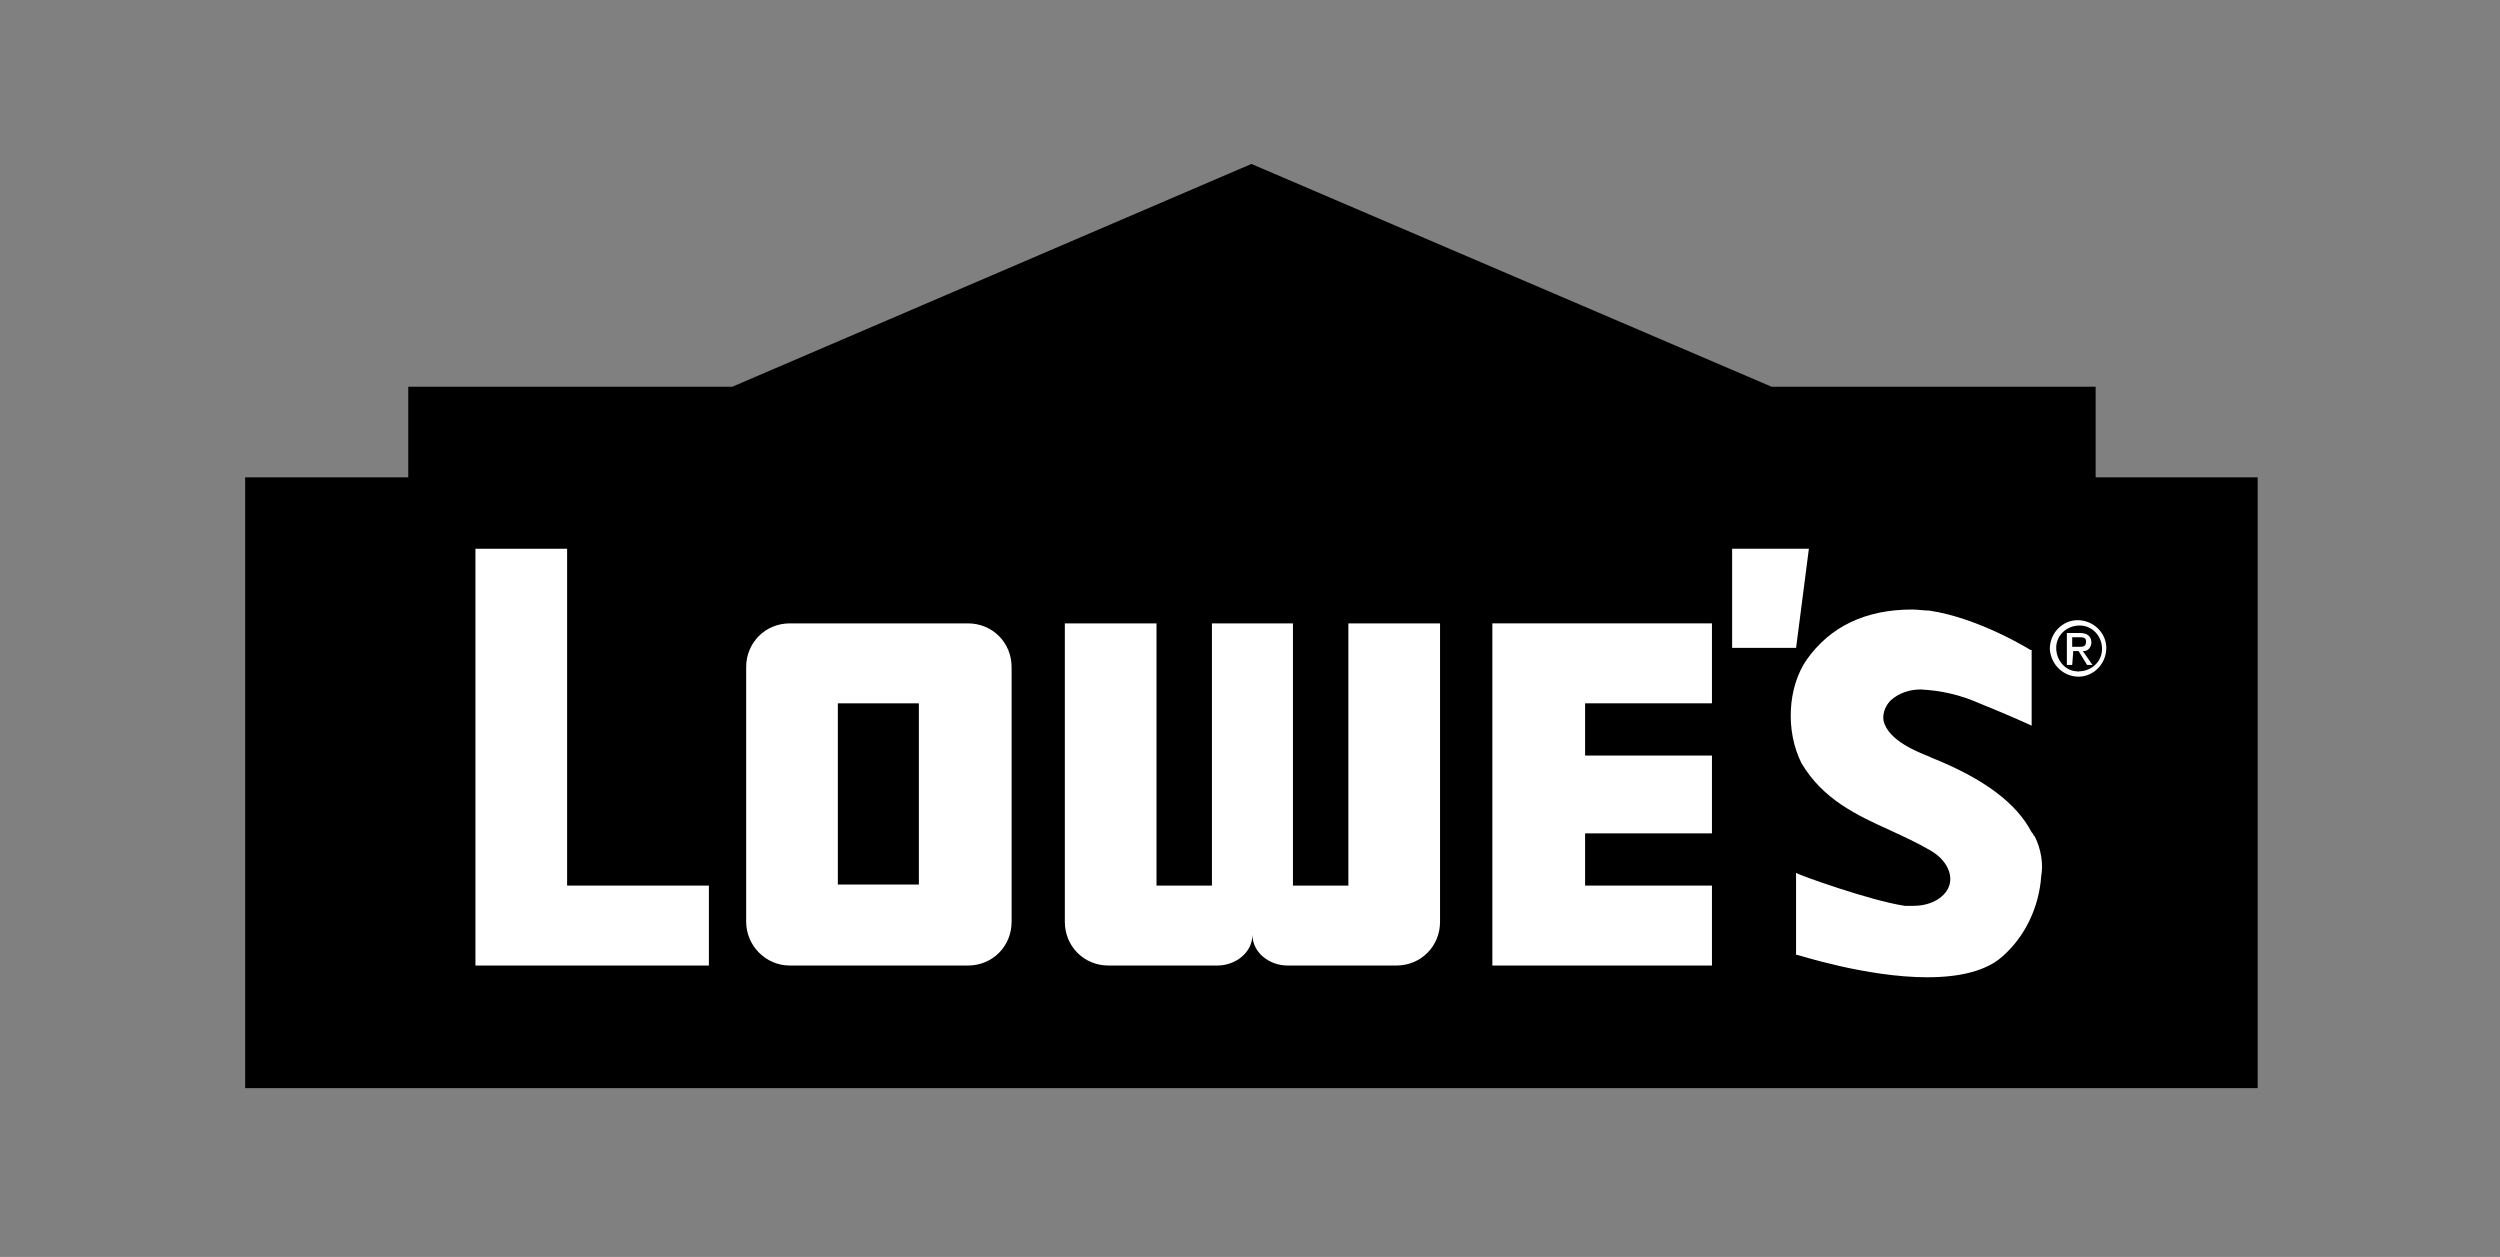
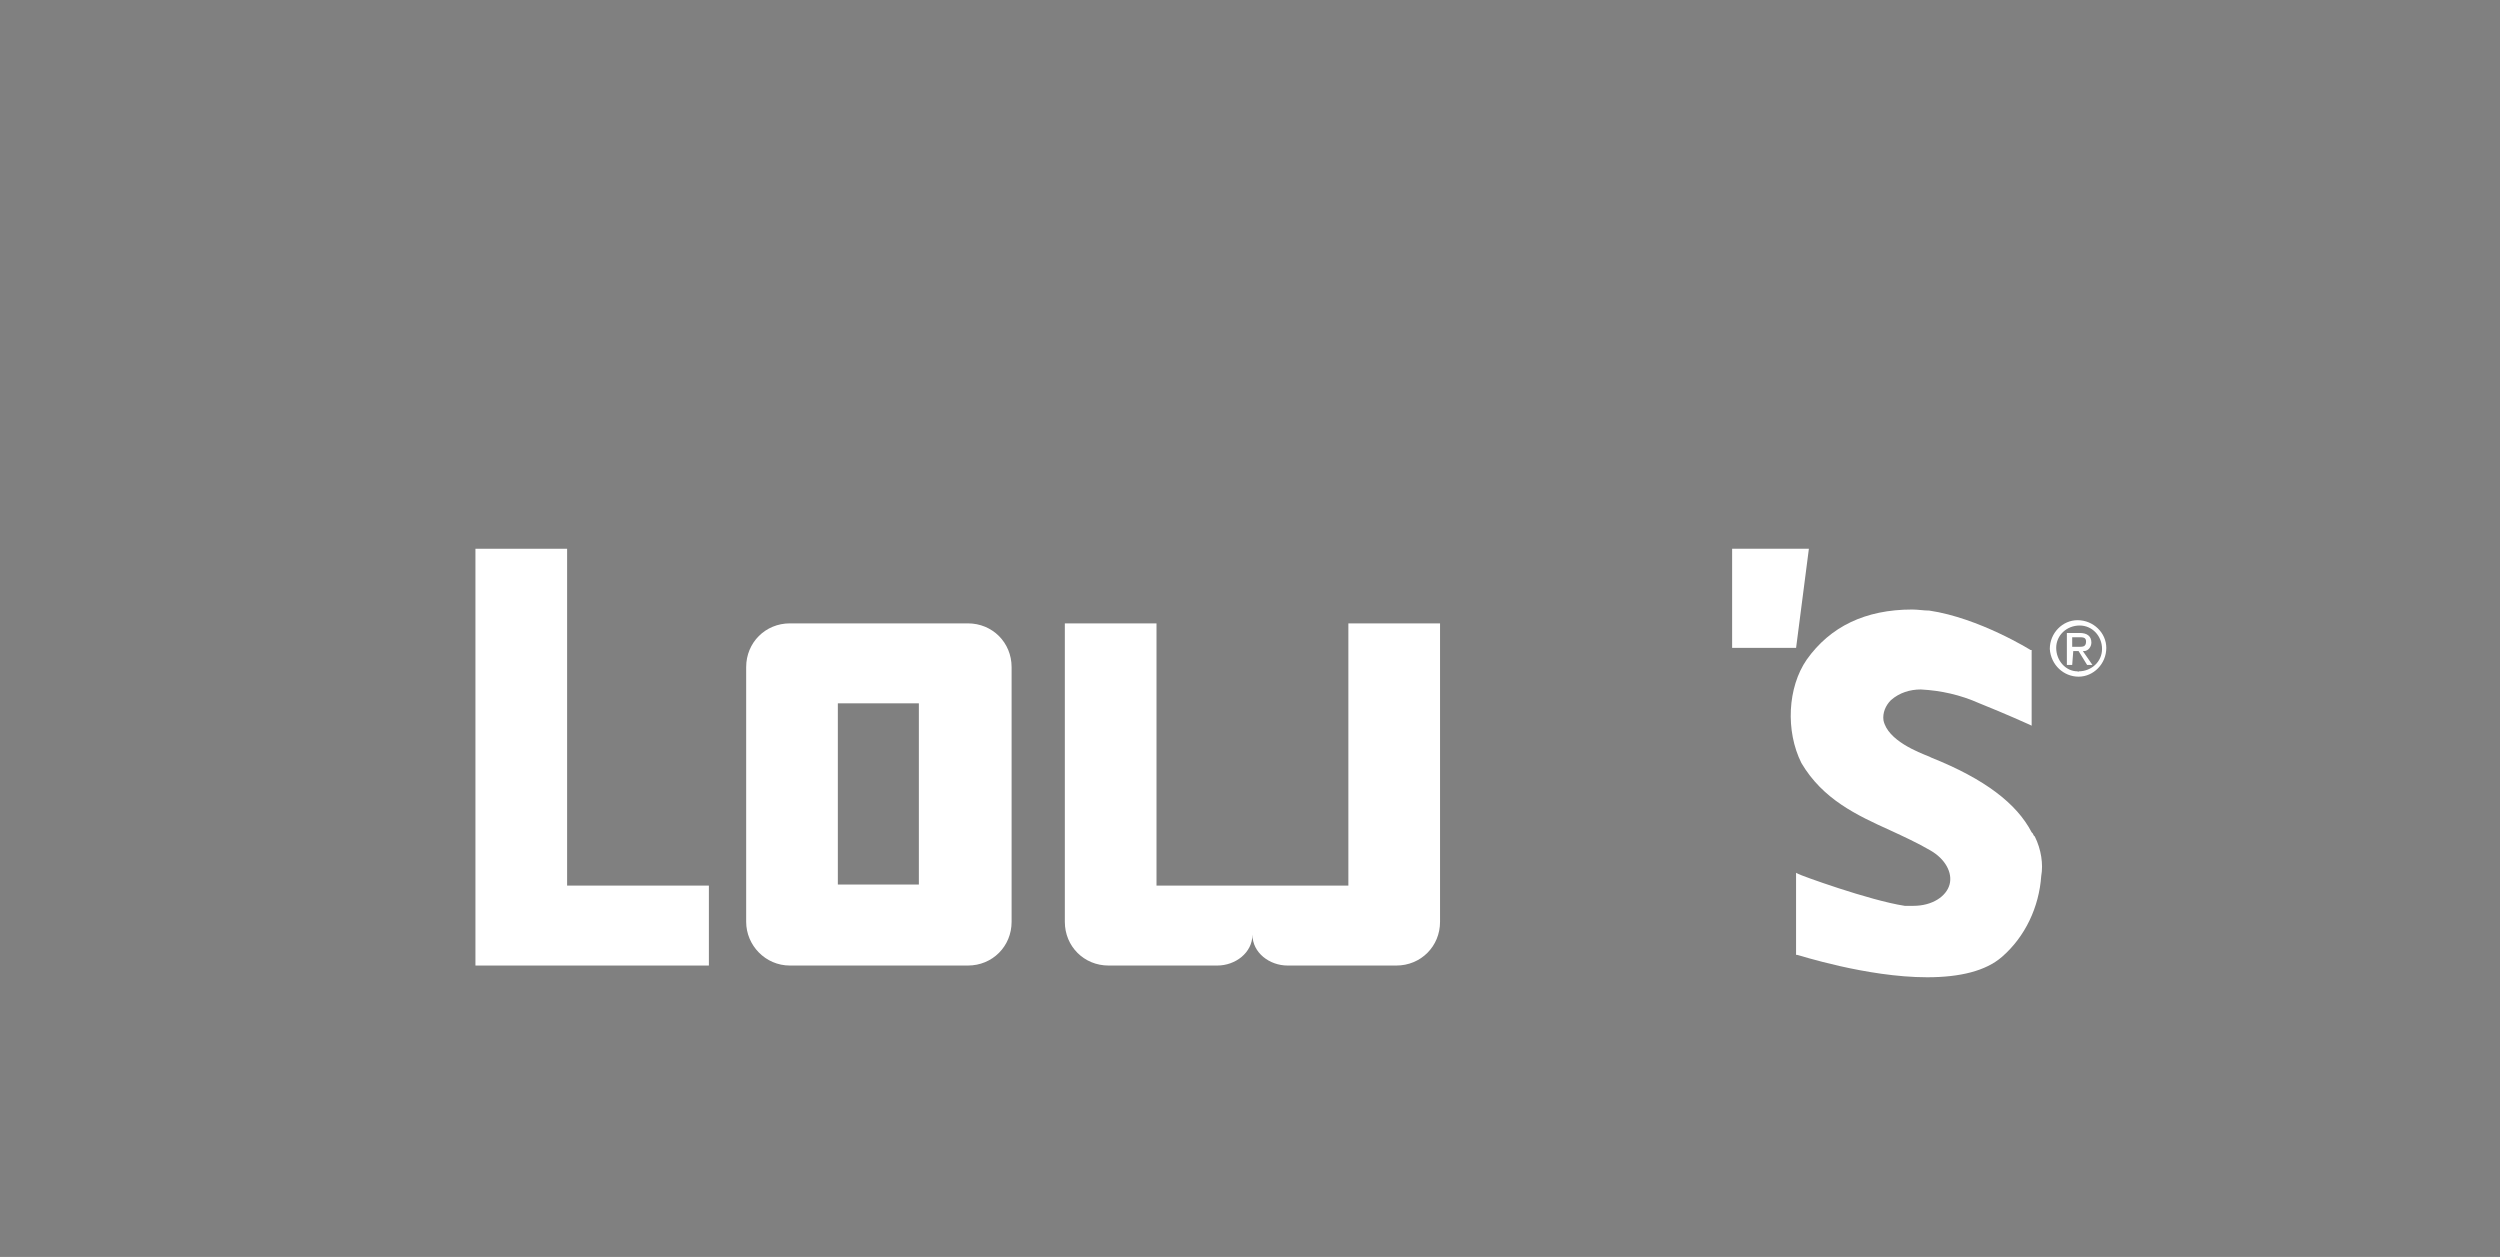
<svg xmlns="http://www.w3.org/2000/svg" width="181" height="91" viewBox="0 0 181 91" fill="none">
  <rect x="0" y="0" width="181" height="91" fill="#808080" stroke="none" />
-   <path d="M128.264 28H151.724V34.559H163.455V78.78H17.75V34.559H29.558V28H53.019L90.603 11.87L128.264 28Z" fill="black" />
  <path d="M125.406 39.73V46.907H130.037L130.963 39.73H125.406Z" fill="white" />
  <path d="M148.406 46.985C148.406 45.827 149.332 44.901 150.413 44.901C151.57 44.901 152.496 45.827 152.496 46.907C152.496 48.065 151.57 48.991 150.49 48.991C149.41 48.991 148.483 48.142 148.406 46.985ZM150.49 48.605C151.416 48.605 152.188 47.911 152.188 46.985C152.188 46.059 151.493 45.287 150.567 45.287C149.641 45.287 148.869 45.981 148.869 46.907C148.869 47.834 149.564 48.605 150.413 48.605C150.413 48.605 150.49 48.682 150.49 48.605ZM150.027 48.142H149.641V45.827H150.567C151.107 45.827 151.416 46.059 151.416 46.522C151.416 46.83 151.185 47.139 150.876 47.139C150.876 47.139 150.876 47.139 150.799 47.139L151.493 48.142H151.107L150.49 47.139H150.104L150.027 48.142ZM150.49 46.83C150.799 46.83 151.03 46.83 151.03 46.444C151.03 46.136 150.799 46.136 150.49 46.136H150.027V46.83H150.49Z" fill="white" />
  <path d="M41.059 64.117V39.73H34.422V69.905H51.323V64.117H41.059Z" fill="white" />
-   <path d="M108.047 69.905H123.945V64.117H114.761V60.336H123.945V54.702H114.761V50.92H123.945V45.132H108.047V69.905Z" fill="white" />
  <path d="M73.24 66.741C73.24 68.516 71.851 69.905 70.076 69.905H57.188C55.413 69.905 54.023 68.439 54.023 66.741V48.297C54.023 46.522 55.413 45.132 57.188 45.132H70.076C71.851 45.132 73.24 46.522 73.24 48.297V66.741ZM66.526 50.92H60.66V64.04H66.526V50.92Z" fill="white" />
-   <path d="M97.622 45.132V64.117H93.609V45.132H87.744V64.117H83.731V45.132H77.094V66.741C77.094 68.516 78.483 69.905 80.258 69.905H88.13C89.442 69.905 90.676 68.979 90.676 67.667C90.676 68.979 91.911 69.905 93.223 69.905H101.095C102.87 69.905 104.259 68.516 104.259 66.741V45.132H97.622Z" fill="white" />
+   <path d="M97.622 45.132V64.117H93.609H87.744V64.117H83.731V45.132H77.094V66.741C77.094 68.516 78.483 69.905 80.258 69.905H88.13C89.442 69.905 90.676 68.979 90.676 67.667C90.676 68.979 91.911 69.905 93.223 69.905H101.095C102.87 69.905 104.259 68.516 104.259 66.741V45.132H97.622Z" fill="white" />
  <path d="M147.322 60.567L147.245 60.49L147.168 60.336L147.091 60.258C146.01 58.175 143.695 56.4 139.837 54.856L139.682 54.779C138.91 54.47 136.672 53.621 136.364 52.155C136.287 51.615 136.518 51.075 136.904 50.689C137.521 50.148 138.293 49.917 139.065 49.917C140.531 49.994 141.92 50.303 143.309 50.92C145.239 51.692 146.937 52.464 146.937 52.464L147.091 52.541V47.062H147.014C147.014 47.062 143.309 44.746 139.682 44.206C139.296 44.206 138.833 44.129 138.447 44.129C135.052 44.129 132.505 45.364 130.807 47.756C129.418 49.763 129.264 52.927 130.421 55.242C131.965 57.866 134.434 59.023 136.827 60.104C137.83 60.567 138.833 61.03 139.759 61.57C140.84 62.188 141.38 63.191 141.148 64.04C140.917 64.889 139.914 65.583 138.525 65.583C138.37 65.583 138.139 65.583 137.984 65.583H137.907C135.36 65.198 130.267 63.345 130.19 63.268L130.035 63.191V69.133H130.113C130.19 69.133 135.129 70.754 139.528 70.754C141.92 70.754 143.772 70.291 144.93 69.288C146.628 67.821 147.631 65.66 147.785 63.422C147.94 62.574 147.785 61.493 147.322 60.567Z" fill="white" />
</svg>